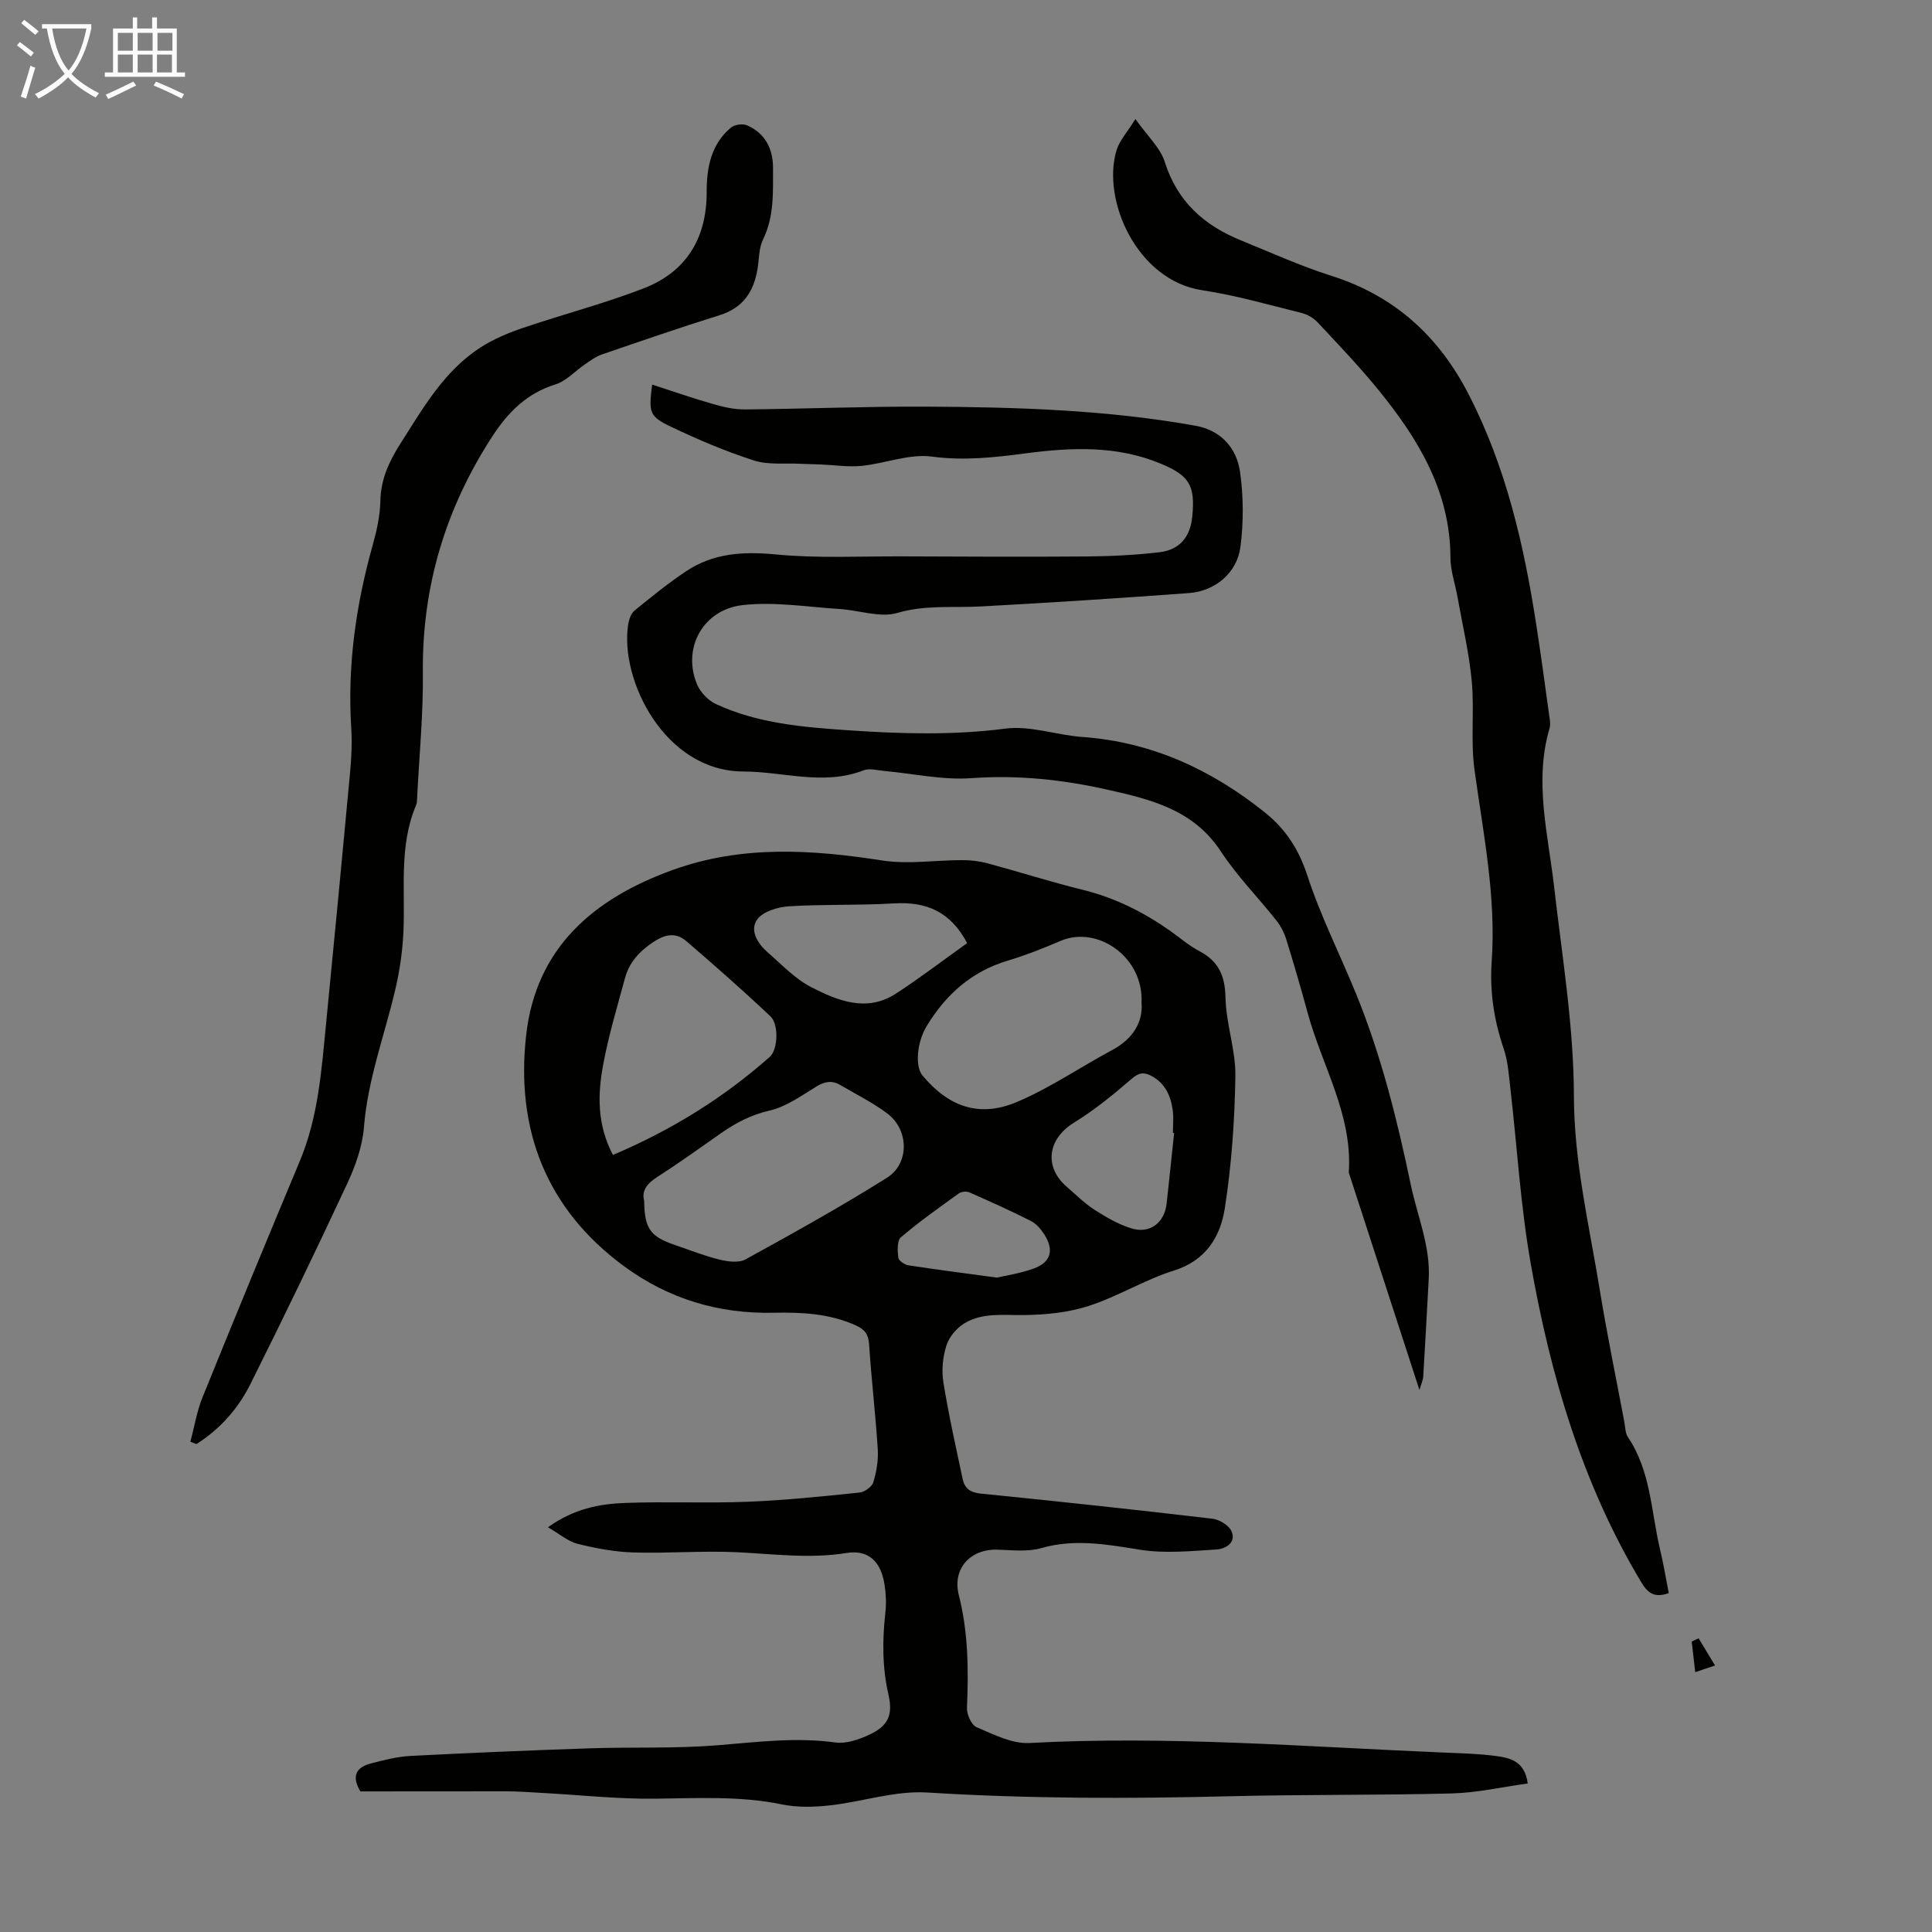
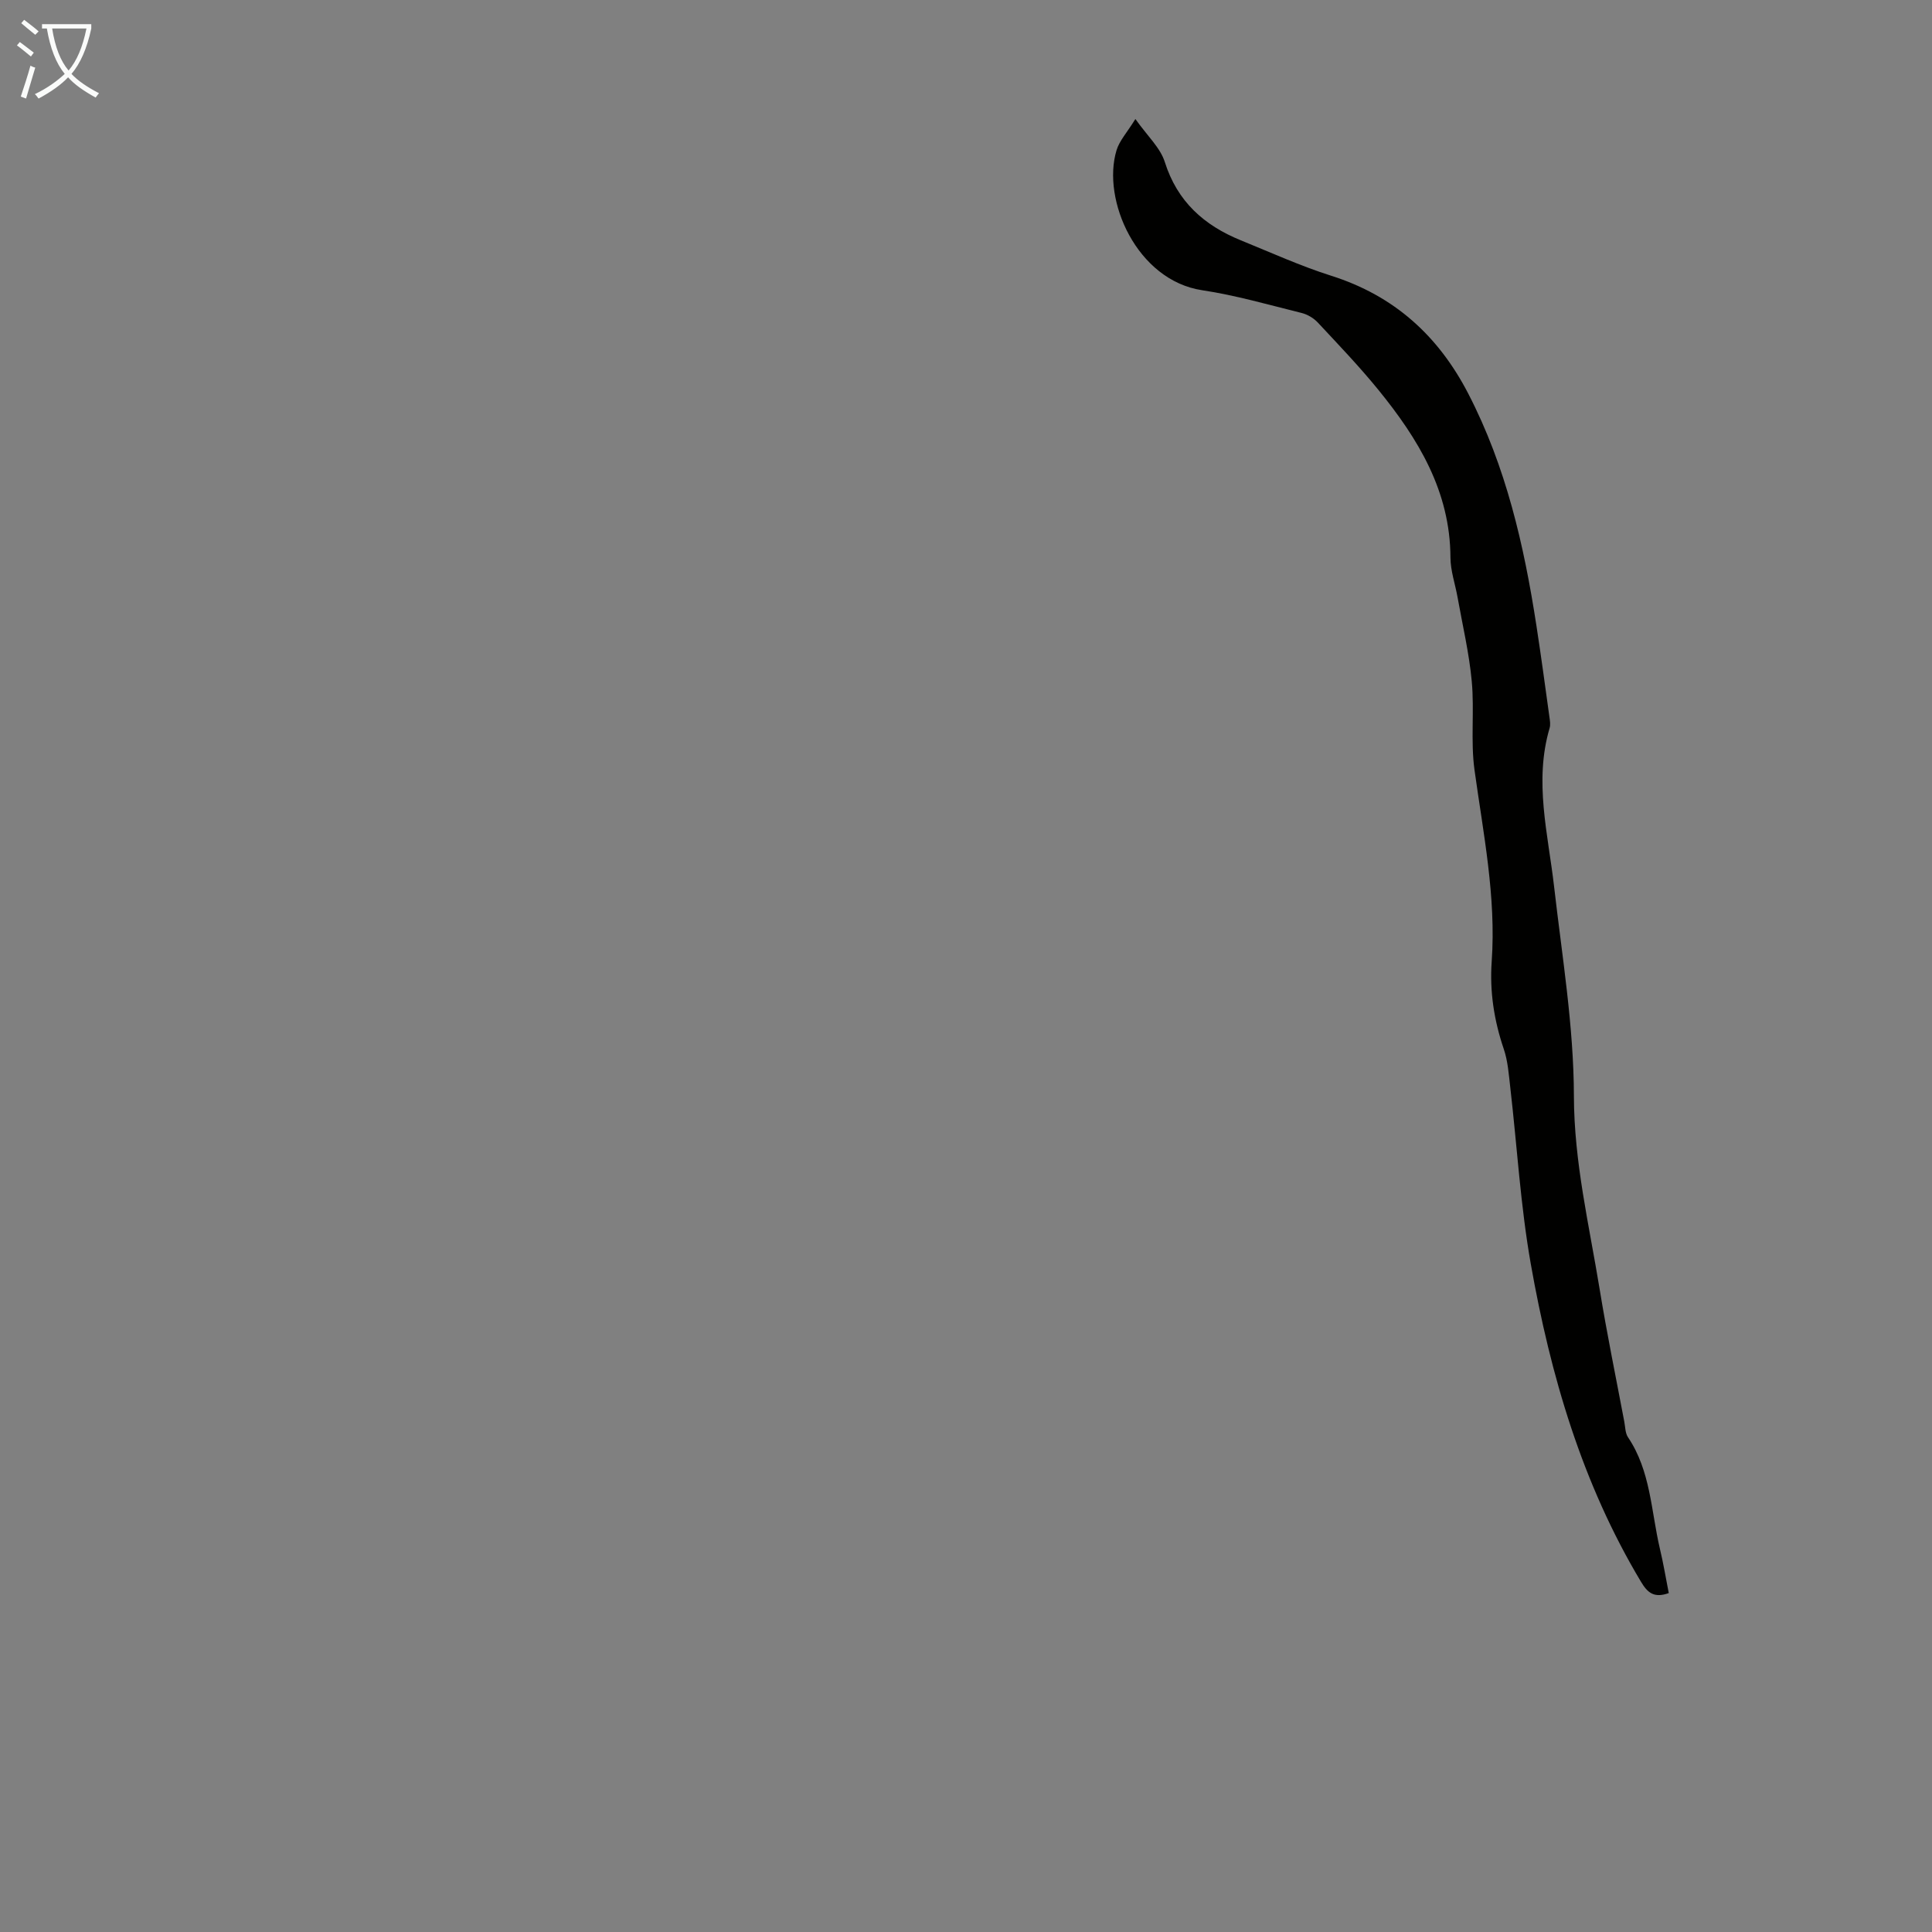
<svg xmlns="http://www.w3.org/2000/svg" enable-background="new 0 0 400 400" viewBox="0 0 400 400">
  <rect x="0" y="0" width="400" height="400" fill="#808080" stroke="none" />
  <path d="m6.4 11.7c-1-.8-1.9-1.6-2.9-2.3l.6-.7c.9.7 1.9 1.4 2.9 2.2zm-2.1 8.3c.7-2.1 1.4-4.2 2-6.4.2.1.6.3 1 .4-.7 2.3-1.3 4.4-1.9 6.4zm3-12.8c-1.1-.9-2.1-1.7-2.9-2.4l.6-.7c1 .8 2 1.5 3 2.4zm1.4-1.3v-.9h10.2v.9c-.9 4.2-2.3 7.3-4.1 9.4 1.3 1.4 3.2 2.7 5.7 4-.2.2-.4.5-.7.9-2.5-1.4-4.4-2.7-5.7-4.2-1.4 1.5-3.5 3-6.1 4.4 0 0 0 0-.1-.1-.3-.4-.5-.7-.7-.8 2.7-1.3 4.7-2.8 6.2-4.2-1.8-2.2-3-5.3-3.7-9.4zm9.2 0h-7.1c.6 3.8 1.7 6.7 3.4 8.7 1.7-2 2.9-4.8 3.7-8.7z" fill="#fafbfa" />
-   <path d="m31.6 3.6h.9v2.3h4.1v9.1h1.7v.9h-16.6v-.9h1.7v-9.1h4.1v-2.3h.9v2.3h3.1v-2.3zm-4 13.3.6.8c-1.9.9-3.8 1.9-5.8 2.8-.2-.3-.3-.6-.5-.9 2-.9 3.9-1.8 5.7-2.7zm-3.2-10.1v3.7h3.1v-3.7zm0 4.5v3.7h3.1v-3.7zm4.1-4.5v3.7h3.1v-3.7zm0 4.5v3.7h3.1v-3.7zm9.1 9.1c-2.1-1.1-4.1-2-5.8-2.7l.5-.8c2.2.9 4.1 1.8 5.8 2.6zm-1.9-13.6h-3.1v3.7h3.1zm-3.2 4.5v3.7h3.1v-3.7z" fill="#fafbfa" />
  <g fill="#010100">
-     <path d="m74.61 370.89c-1.93-3.23-.79-5.01 2.15-5.78 2.69-.7 5.43-1.41 8.18-1.56 12.38-.64 24.76-1.16 37.15-1.58 8.82-.29 17.69.08 26.47-.63 8.14-.66 16.18-1.71 24.39-.58 2.24.31 4.88-.6 7.03-1.61 3.95-1.85 4.93-4.07 3.96-8.33-1.29-5.64-1.27-11.27-.63-16.98.21-1.86.12-3.8-.16-5.66-.71-4.74-3.22-7.4-7.88-6.65-7.65 1.23-15.12.2-22.69-.16-7.14-.34-14.32.27-21.46.05-3.87-.12-7.77-.85-11.54-1.79-1.98-.49-3.69-2.02-6.13-3.43 5.37-3.84 10.64-4.83 15.94-5.03 8.49-.32 17.01.09 25.5-.25 7.7-.3 15.38-1.12 23.06-1.9 1.05-.11 2.58-1.19 2.86-2.13.66-2.18 1.07-4.58.92-6.85-.46-7.25-1.32-14.47-1.79-21.71-.14-2.11-.92-3.09-2.77-3.93-5.48-2.47-11.23-2.73-17.08-2.61-11.33.24-21.68-2.88-30.82-9.58-16.22-11.89-22.52-28.38-20.34-47.86 2.03-18.14 13.95-28.3 30.34-34.23 14.3-5.17 28.71-4.24 43.37-1.97 5.41.84 11.09-.08 16.64-.07 1.74 0 3.54.21 5.22.67 6.56 1.77 13.05 3.85 19.64 5.47 6.64 1.63 12.57 4.59 18.1 8.48 2.01 1.42 3.9 3.08 6.06 4.21 4.03 2.11 5.34 5.16 5.43 9.7.12 5.42 2.13 10.82 2.04 16.21-.14 9.12-.78 18.3-2.18 27.31-.91 5.85-3.86 10.83-10.53 12.92-6.04 1.89-11.59 5.36-17.62 7.32-4.23 1.38-8.9 1.84-13.39 1.9-4.27.06-8.61-.58-12.4 1.72-1.62.98-3.16 2.84-3.72 4.62-.75 2.38-1.01 5.14-.61 7.6 1.08 6.71 2.58 13.36 3.99 20.01.41 1.92 1.53 2.8 3.72 3.01 16.02 1.6 32.03 3.33 48.02 5.21 1.44.17 3.42 1.39 3.94 2.63 1 2.39-1.34 3.62-3.09 3.73-5.29.33-10.73.88-15.9.05-6.88-1.1-13.51-2.32-20.46-.32-2.8.8-5.99.4-9 .31-5.65-.18-9.43 3.92-8.02 9.45 1.96 7.71 2.01 15.46 1.68 23.3-.06 1.35.92 3.55 1.98 4 3.51 1.49 7.35 3.48 10.96 3.28 28.66-1.54 57.21.78 85.79 1.98 3.57.15 7.17.23 10.7.7 2.93.39 6.04.99 6.67 5.7-5.36.74-10.5 1.92-15.66 2.06-15.42.4-30.86.2-46.29.59-20.8.52-41.57.51-62.37-.78-6.65-.42-13.45 1.92-20.21 2.67-3.25.36-6.68.45-9.85-.2-8.77-1.81-17.56-1.28-26.4-1.19-7.66.08-15.34-.76-23.01-1.18-2.56-.14-5.12-.34-7.68-.35-10.05 0-20.11.02-30.22.02zm58.76-122.26c.07 5.76 1.25 7.39 6.39 9.14 3.07 1.04 6.09 2.26 9.23 3.02 1.72.42 3.99.72 5.39-.06 9.87-5.43 19.73-10.9 29.26-16.89 4.7-2.96 4.54-9.93.1-13.28-3.01-2.27-6.45-3.96-9.71-5.89-1.69-1-3.2-.82-4.95.25-3.13 1.91-6.29 4.22-9.75 5.01-3.87.89-7.05 2.58-10.16 4.76-4.3 3.01-8.56 6.09-12.99 8.92-2.11 1.36-3.4 2.8-2.81 5.02zm102.97-41c.49-9.49-9.15-16.11-16.78-12.82-3.58 1.54-7.24 2.98-10.97 4.1-7.49 2.25-12.8 7.04-16.76 13.58-1.98 3.26-2.42 8.27-.86 10.15 5.33 6.42 11.66 8.79 19.35 5.6 6.94-2.88 13.26-7.26 19.93-10.83 4.46-2.38 6.43-5.98 6.09-9.78zm-109.44 31.49c12.15-5.15 22.89-11.82 32.49-20.32 1.66-1.47 1.9-6.7.12-8.38-5.65-5.34-11.5-10.48-17.39-15.55-2.22-1.91-4.45-1.45-6.95.23-2.85 1.91-4.9 4.19-5.78 7.43-1.6 5.91-3.38 11.8-4.49 17.8-1.16 6.15-1.35 12.4 2 18.79zm73.34-43.86c-3.43-6.45-8.32-8.64-15.23-8.22-7.22.44-14.48.15-21.69.6-2.29.15-5.34 1.06-6.54 2.71-1.61 2.21.04 4.96 2.09 6.76 2.95 2.57 5.74 5.56 9.14 7.3 5.46 2.79 11.43 5.22 17.44 1.33 5.03-3.26 9.8-6.92 14.79-10.48zm42.85 39.31c-.08-.01-.16-.01-.25-.02 0-1.56.17-3.15-.04-4.69-.4-2.99-1.58-5.59-4.42-7.11-1.52-.81-2.6-.69-4.09.61-3.77 3.26-7.67 6.45-11.9 9.05-5.48 3.36-6.34 9.18-1.48 13.35 1.87 1.6 3.62 3.38 5.68 4.7 2.41 1.54 4.98 3.05 7.69 3.87 3.8 1.16 6.8-1.17 7.25-5.1.55-4.89 1.04-9.78 1.56-14.66zm-36.69 29.95c1.66-.4 4.76-.85 7.64-1.89 3.54-1.28 4.24-3.82 2.18-7.04-.7-1.1-1.67-2.24-2.8-2.81-4.17-2.11-8.44-4.03-12.72-5.91-.59-.26-1.64-.17-2.16.2-4.08 2.93-8.19 5.84-12.01 9.09-.82.7-.71 2.81-.55 4.22.07.61 1.27 1.45 2.05 1.58 5.63.87 11.28 1.59 18.37 2.56z" />
-     <path d="m293.88 287.78c-5.01-15.4-9.73-29.95-14.46-44.49-.07-.21-.18-.44-.16-.65.76-11.87-5.51-21.92-8.49-32.82-1.41-5.17-2.91-10.31-4.49-15.42-.42-1.34-1.12-2.68-1.99-3.79-3.82-4.82-8.2-9.26-11.56-14.38-5.62-8.56-14.4-10.71-23.37-12.72-9.29-2.09-18.62-3.1-28.25-2.4-5.94.43-12-.95-18.01-1.49-1.44-.13-3.08-.61-4.31-.13-8.3 3.22-16.58.26-24.87.24-16.27-.02-25.66-18.95-23.86-30.47.16-1 .58-2.24 1.31-2.84 3.46-2.83 6.94-5.65 10.65-8.13 5.65-3.78 11.84-4.15 18.6-3.5 8.64.83 17.4.37 26.11.4 12.75.05 25.5.12 38.24.02 5.02-.04 10.06-.29 15.04-.87 4.27-.5 6.43-3.18 6.84-7.43.63-6.47-.63-8.47-6.59-10.94-9.03-3.75-18.38-3.35-27.74-2.13-6.53.86-12.89 1.59-19.59.69-4.67-.62-9.65 1.43-14.52 1.92-2.8.28-5.67-.17-8.51-.29-1.42-.06-2.84-.07-4.25-.14-3.18-.17-6.57.27-9.51-.67-5.82-1.87-11.51-4.28-17.04-6.91-4.73-2.24-4.81-2.95-4.08-8.81 4.28 1.38 8.47 2.84 12.73 4.06 2.12.61 4.36 1.1 6.54 1.08 12.49-.12 24.97-.64 37.45-.58 18.68.1 37.35.65 55.8 3.96 5.2.93 8.49 4.58 9.19 9.51.73 5.1.75 10.45.09 15.57-.7 5.39-5.25 9.16-10.66 9.56-14.36 1.06-28.74 1.99-43.12 2.77-5.75.31-11.43-.37-17.25 1.34-3.58 1.05-7.92-.56-11.93-.81-6.66-.42-13.41-1.54-19.96-.83-8.38.9-12.69 8.93-9.6 16.4.68 1.65 2.31 3.36 3.93 4.11 8.68 4.03 18.09 4.79 27.46 5.43 10.82.74 21.59 1.06 32.46-.35 5.14-.67 10.59 1.35 15.93 1.73 14.37 1.03 26.72 6.76 37.8 15.63 4.29 3.43 7.02 7.63 8.79 13.05 2.72 8.35 6.73 16.27 10.06 24.43 5.22 12.77 8.53 26.07 11.35 39.56 1.36 6.52 4.1 12.74 3.72 19.59-.37 6.69-.72 13.39-1.13 20.08-.02.72-.37 1.42-.79 2.86z" />
    <path d="m345.5 329.83c-3.07 1.11-4.42-.11-5.75-2.34-12.2-20.36-18.74-42.73-22.82-65.82-2.13-12.07-2.84-24.39-4.25-36.59-.31-2.65-.49-5.4-1.34-7.89-2.01-5.91-2.94-11.9-2.5-18.12.94-13.41-1.74-26.48-3.56-39.66-.83-6.03 0-12.28-.57-18.37-.54-5.84-1.91-11.6-2.94-17.39-.49-2.74-1.46-5.48-1.47-8.22-.05-13.73-6.68-24.58-14.91-34.7-3.95-4.85-8.29-9.39-12.57-13.97-.86-.92-2.14-1.67-3.36-1.97-6.83-1.69-13.63-3.66-20.56-4.7-13.53-2.04-20.85-18.71-17.73-28.99.6-1.98 2.18-3.67 3.9-6.46 2.48 3.51 5.15 5.93 6.09 8.9 2.59 8.21 8.15 13.13 15.75 16.22 6.2 2.52 12.33 5.31 18.7 7.33 13.03 4.13 22.18 12.41 28.39 24.43 7.82 15.12 11.54 31.39 14.1 48.02.97 6.29 1.82 12.59 2.69 18.89.11.76.25 1.61.04 2.31-3.26 11.06-.32 21.9.93 32.83 1.65 14.43 4.07 28.9 4.1 43.35.03 13.74 3.17 26.76 5.34 40.05 1.49 9.15 3.37 18.24 5.09 27.36.21 1.1.19 2.38.77 3.24 4.7 6.97 4.77 15.24 6.59 23.02.73 3.02 1.23 6.1 1.85 9.24z" />
-     <path d="m39.42 298.49c.82-3.06 1.32-6.25 2.5-9.17 6.62-16.36 13.35-32.67 20.16-48.95 3.83-9.15 4.49-18.86 5.44-28.53 1.7-17.36 3.37-34.73 4.98-52.1.28-3 .41-6.05.22-9.05-.81-12.86.96-25.39 4.42-37.75.84-3 1.55-6.13 1.61-9.21.09-4.49 1.8-8.19 4.12-11.83 4.69-7.36 9.02-15.05 16.59-19.95 2.67-1.72 5.7-3 8.72-4.03 8.34-2.84 16.91-5.05 25.11-8.23 8.82-3.42 13.04-10.39 13.02-19.93-.01-5.04.89-9.88 5.02-13.34.75-.63 2.44-.86 3.34-.47 3.79 1.65 5.4 4.91 5.38 8.9-.02 4.99.25 10-2.08 14.75-.85 1.73-.79 3.91-1.1 5.89-.75 4.78-2.94 8.23-7.89 9.77-8.21 2.56-16.33 5.37-24.46 8.16-1.21.42-2.29 1.25-3.37 1.98-2.07 1.4-3.91 3.5-6.19 4.2-5.85 1.81-9.75 5.73-12.92 10.58-9.73 14.9-14.68 31.17-14.49 49.08.09 8.59-.75 17.18-1.18 25.77-.03.56-.01 1.16-.22 1.66-3.59 8.46-2.23 17.38-2.62 26.15-.18 4.08-.78 8.19-1.72 12.17-2.23 9.43-5.68 18.55-6.46 28.37-.32 4.02-1.8 8.12-3.53 11.82-6.46 13.87-13.13 27.64-19.96 41.33-2.55 5.11-6.31 9.37-11.2 12.45-.41-.15-.82-.32-1.24-.49z" />
-     <path d="m351.68 339.2c1.05 1.73 2.1 3.47 3.4 5.62-1.69.57-2.66.9-4.1 1.38-.27-2.33-.5-4.34-.73-6.34.47-.22.95-.44 1.43-.66z" />
  </g>
</svg>